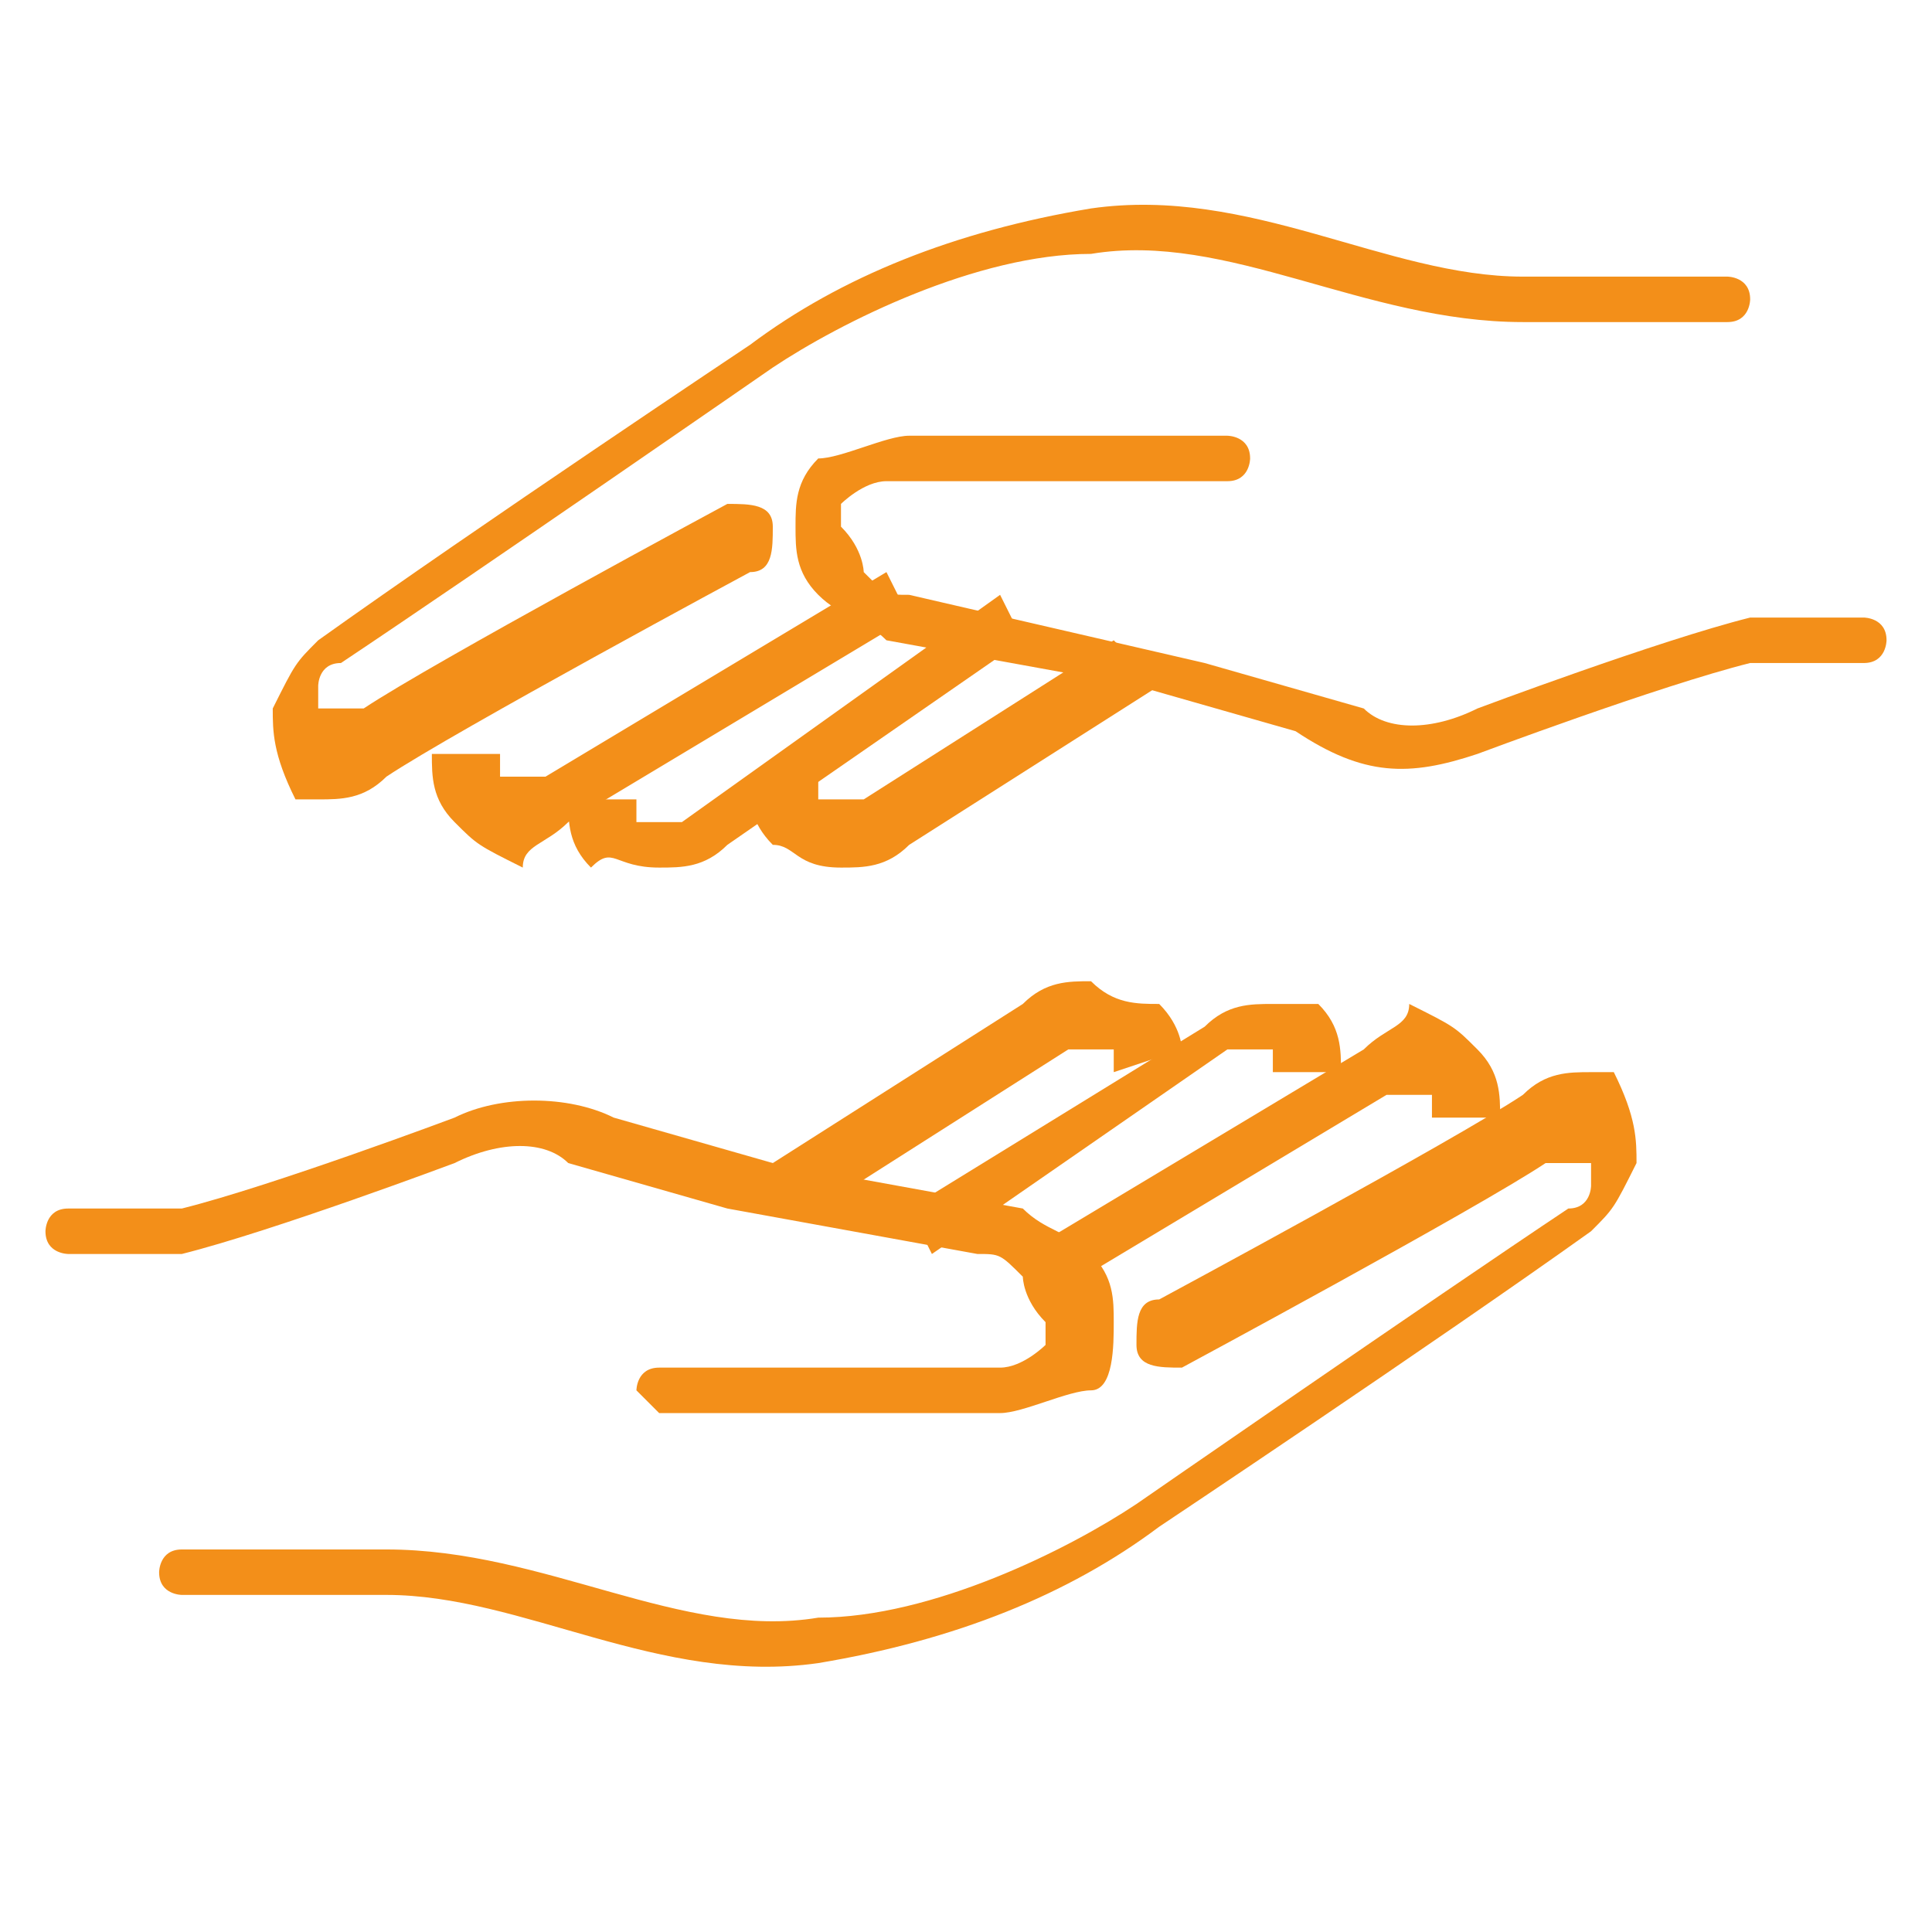
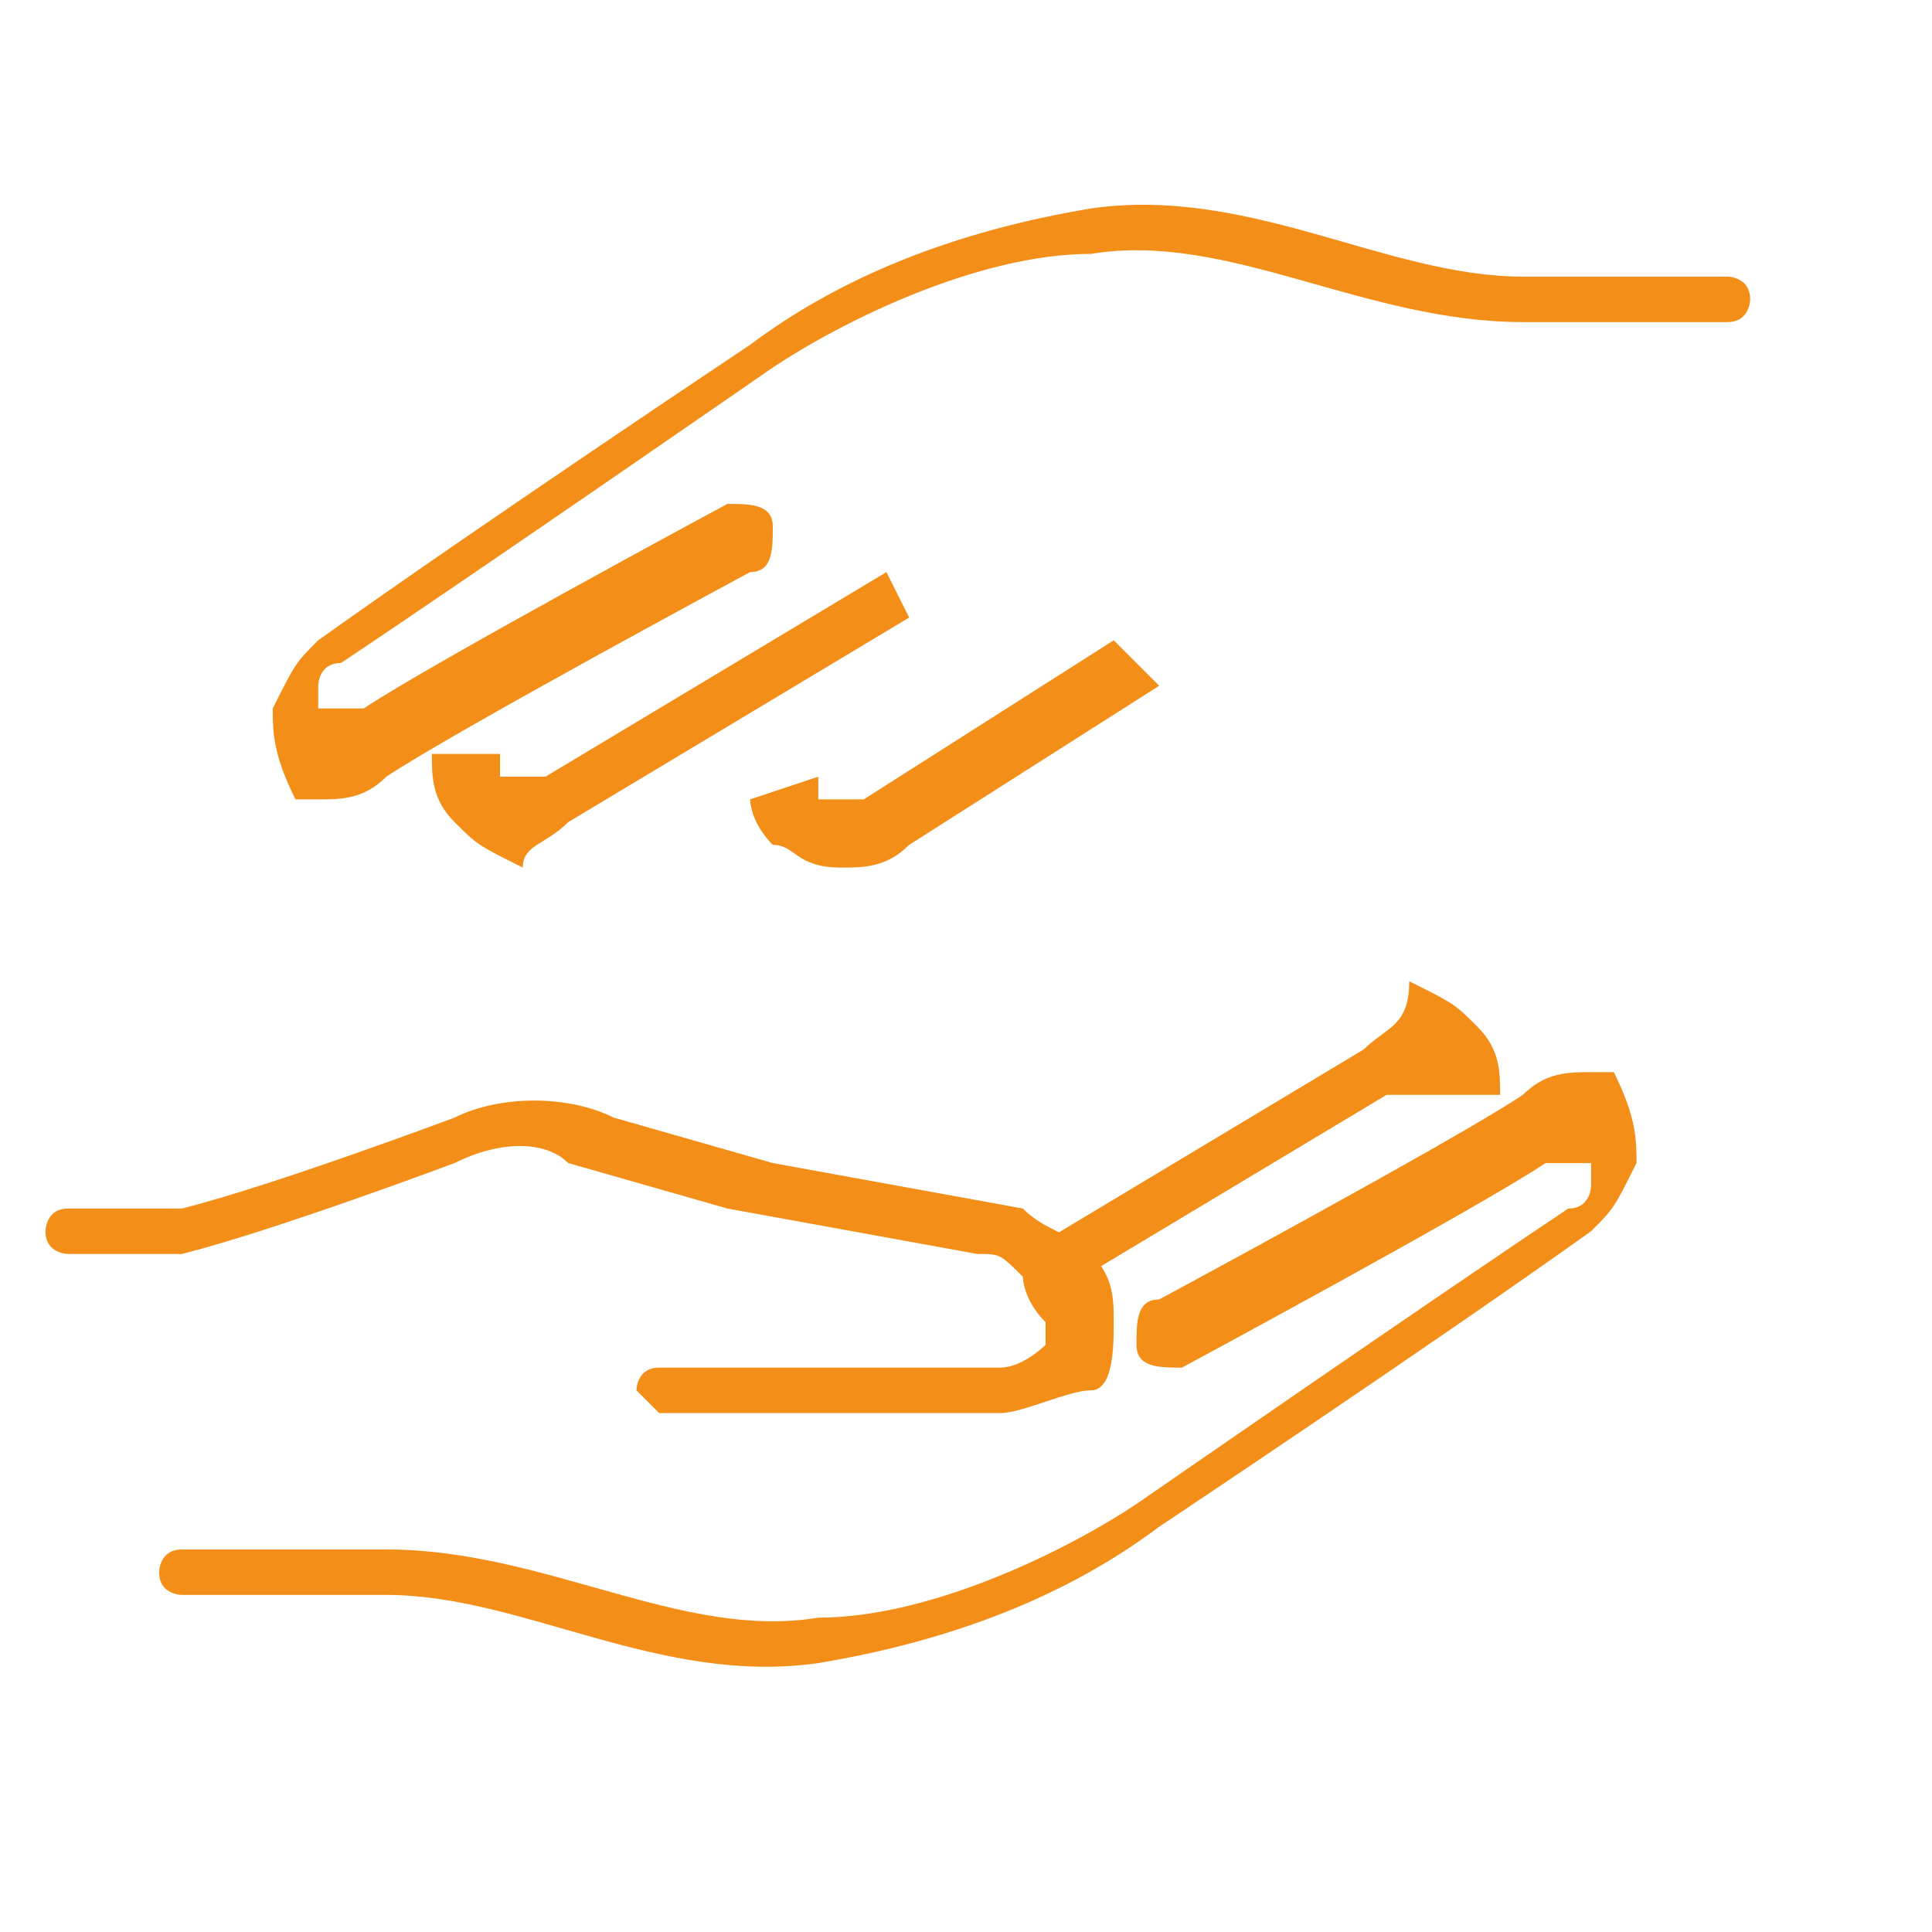
<svg xmlns="http://www.w3.org/2000/svg" version="1.1" id="Слой_1" width="30px" height="30px" x="0px" y="0px" viewBox="0 0 8.5 7.6" style="enable-background:new 0 0 8.5 7.6;" xml:space="preserve">
  <style type="text/css">
	.st0{fill:#F38F19;}
</style>
  <g transform="translate(0,-288.533)">
-     <path class="st0" d="M4.8,292.4c-0.1,0-0.2,0-0.3,0.1l-1.1,0.7l0.2,0.2l1.1-0.7c0.1,0,0.2,0,0.2,0c0,0,0,0,0,0.1l0.3-0.1   c0,0,0-0.1-0.1-0.2C5,292.5,4.9,292.5,4.8,292.4L4.8,292.4z" />
    <path class="st0" d="M7,292.8c-0.1,0-0.2,0-0.3,0.1c-0.3,0.2-1.6,0.9-1.6,0.9c-0.1,0-0.1,0.1-0.1,0.2s0.1,0.1,0.2,0.1c0,0,0,0,0,0   c0,0,1.3-0.7,1.6-0.9c0.1,0,0.2,0,0.2,0c0,0,0,0.1,0,0.1c0,0,0,0.1-0.1,0.1c-0.6,0.4-1.9,1.3-1.9,1.3c-0.3,0.2-0.9,0.5-1.4,0.5   c-0.6,0.1-1.2-0.3-1.9-0.3h0c-0.3,0-0.6,0-0.9,0c-0.1,0-0.1,0.1-0.1,0.1c0,0.1,0.1,0.1,0.1,0.1c0,0,0,0,0,0c0.3,0,0.7,0,0.9,0   c0.6,0,1.2,0.4,1.9,0.3c0.6-0.1,1.1-0.3,1.5-0.6c0,0,1.2-0.8,1.9-1.3c0.1-0.1,0.1-0.1,0.2-0.3c0-0.1,0-0.2-0.1-0.4   C7.2,292.8,7.1,292.8,7,292.8L7,292.8z" />
-     <path class="st0" d="M6,292.7l-1.5,0.9l0.1,0.2l1.5-0.9c0.1,0,0.2,0,0.2,0c0,0,0,0,0,0c0,0,0,0.1,0,0.1l0.3,0c0-0.1,0-0.2-0.1-0.3   c-0.1-0.1-0.1-0.1-0.3-0.2C6.2,292.6,6.1,292.6,6,292.7L6,292.7z" />
-     <path class="st0" d="M5.6,292.5c-0.1,0-0.2,0-0.3,0.1L4,293.4l0.1,0.2l1.3-0.9c0.1,0,0.2,0,0.2,0c0,0,0,0,0,0c0,0,0,0.1,0,0.1   l0.3,0c0-0.1,0-0.2-0.1-0.3c0,0,0,0,0,0C5.8,292.5,5.7,292.5,5.6,292.5L5.6,292.5z" />
+     <path class="st0" d="M6,292.7l-1.5,0.9l0.1,0.2l1.5-0.9c0.1,0,0.2,0,0.2,0c0,0,0,0,0,0l0.3,0c0-0.1,0-0.2-0.1-0.3   c-0.1-0.1-0.1-0.1-0.3-0.2C6.2,292.6,6.1,292.6,6,292.7L6,292.7z" />
    <path class="st0" d="M2,293C2,293,2,293,2,293c0,0-0.8,0.3-1.2,0.4c0,0-0.2,0-0.3,0c-0.1,0-0.2,0-0.2,0c-0.1,0-0.1,0.1-0.1,0.1   c0,0.1,0.1,0.1,0.1,0.1c0,0,0,0,0,0c0,0,0.1,0,0.2,0c0.1,0,0.2,0,0.3,0c0.4-0.1,1.2-0.4,1.2-0.4c0.2-0.1,0.4-0.1,0.5,0l0.7,0.2   c0,0,0,0,0,0l1.1,0.2c0.1,0,0.1,0,0.2,0.1c0,0,0,0.1,0.1,0.2c0,0.1,0,0.1,0,0.1c0,0-0.1,0.1-0.2,0.1l-1.5,0c-0.1,0-0.1,0.1-0.1,0.1   s0.1,0.1,0.1,0.1c0,0,0,0,0,0l1.5,0c0,0,0,0,0,0c0.1,0,0.3-0.1,0.4-0.1s0.1-0.2,0.1-0.3c0,0,0,0,0,0c0-0.1,0-0.2-0.1-0.3   c-0.1-0.1-0.2-0.1-0.3-0.2l-1.1-0.2L2.7,293C2.5,292.9,2.2,292.9,2,293L2,293z" />
    <path class="st0" d="M3.7,291.9c0.1,0,0.2,0,0.3-0.1l1.1-0.7l-0.2-0.2l-1.1,0.7c-0.1,0-0.2,0-0.2,0c0,0,0,0,0-0.1l-0.3,0.1   c0,0,0,0.1,0.1,0.2C3.5,291.8,3.5,291.9,3.7,291.9L3.7,291.9z" />
    <path class="st0" d="M1.4,291.6c0.1,0,0.2,0,0.3-0.1c0.3-0.2,1.6-0.9,1.6-0.9c0.1,0,0.1-0.1,0.1-0.2c0-0.1-0.1-0.1-0.2-0.1   c0,0,0,0,0,0c0,0-1.3,0.7-1.6,0.9c-0.1,0-0.2,0-0.2,0c0,0,0-0.1,0-0.1c0,0,0-0.1,0.1-0.1c0.6-0.4,1.9-1.3,1.9-1.3   c0.3-0.2,0.9-0.5,1.4-0.5c0.6-0.1,1.2,0.3,1.9,0.3h0c0.3,0,0.6,0,0.9,0c0.1,0,0.1-0.1,0.1-0.1c0-0.1-0.1-0.1-0.1-0.1c0,0,0,0,0,0   c-0.3,0-0.7,0-0.9,0c-0.6,0-1.2-0.4-1.9-0.3c-0.6,0.1-1.1,0.3-1.5,0.6c0,0-1.2,0.8-1.9,1.3c-0.1,0.1-0.1,0.1-0.2,0.3   c0,0.1,0,0.2,0.1,0.4C1.2,291.6,1.3,291.6,1.4,291.6L1.4,291.6z" />
    <path class="st0" d="M2.5,291.7l1.5-0.9l-0.1-0.2l-1.5,0.9c-0.1,0-0.2,0-0.2,0c0,0,0,0,0,0c0,0,0-0.1,0-0.1l-0.3,0   c0,0.1,0,0.2,0.1,0.3c0.1,0.1,0.1,0.1,0.3,0.2C2.3,291.8,2.4,291.8,2.5,291.7z" />
-     <path class="st0" d="M2.9,291.9c0.1,0,0.2,0,0.3-0.1l1.3-0.9l-0.1-0.2L3,291.7c-0.1,0-0.2,0-0.2,0c0,0,0,0,0,0c0,0,0-0.1,0-0.1   l-0.3,0c0,0.1,0,0.2,0.1,0.3c0,0,0,0,0,0C2.7,291.8,2.7,291.9,2.9,291.9L2.9,291.9z" />
-     <path class="st0" d="M6.5,291.4C6.5,291.4,6.5,291.4,6.5,291.4c0,0,0.8-0.3,1.2-0.4c0,0,0.2,0,0.3,0c0.1,0,0.2,0,0.2,0   c0.1,0,0.1-0.1,0.1-0.1c0-0.1-0.1-0.1-0.1-0.1c0,0,0,0,0,0c0,0-0.1,0-0.2,0c-0.1,0-0.2,0-0.3,0c-0.4,0.1-1.2,0.4-1.2,0.4   c-0.2,0.1-0.4,0.1-0.5,0l-0.7-0.2c0,0,0,0,0,0L4,290.7c-0.1,0-0.1,0-0.2-0.1c0,0,0-0.1-0.1-0.2c0-0.1,0-0.1,0-0.1   c0,0,0.1-0.1,0.2-0.1l1.5,0c0.1,0,0.1-0.1,0.1-0.1c0-0.1-0.1-0.1-0.1-0.1c0,0,0,0,0,0L4,290c0,0,0,0,0,0c-0.1,0-0.3,0.1-0.4,0.1   c-0.1,0.1-0.1,0.2-0.1,0.3c0,0,0,0,0,0c0,0.1,0,0.2,0.1,0.3c0.1,0.1,0.2,0.1,0.3,0.2l1.1,0.2l0.7,0.2C6,291.5,6.2,291.5,6.5,291.4   L6.5,291.4z" />
  </g>
</svg>